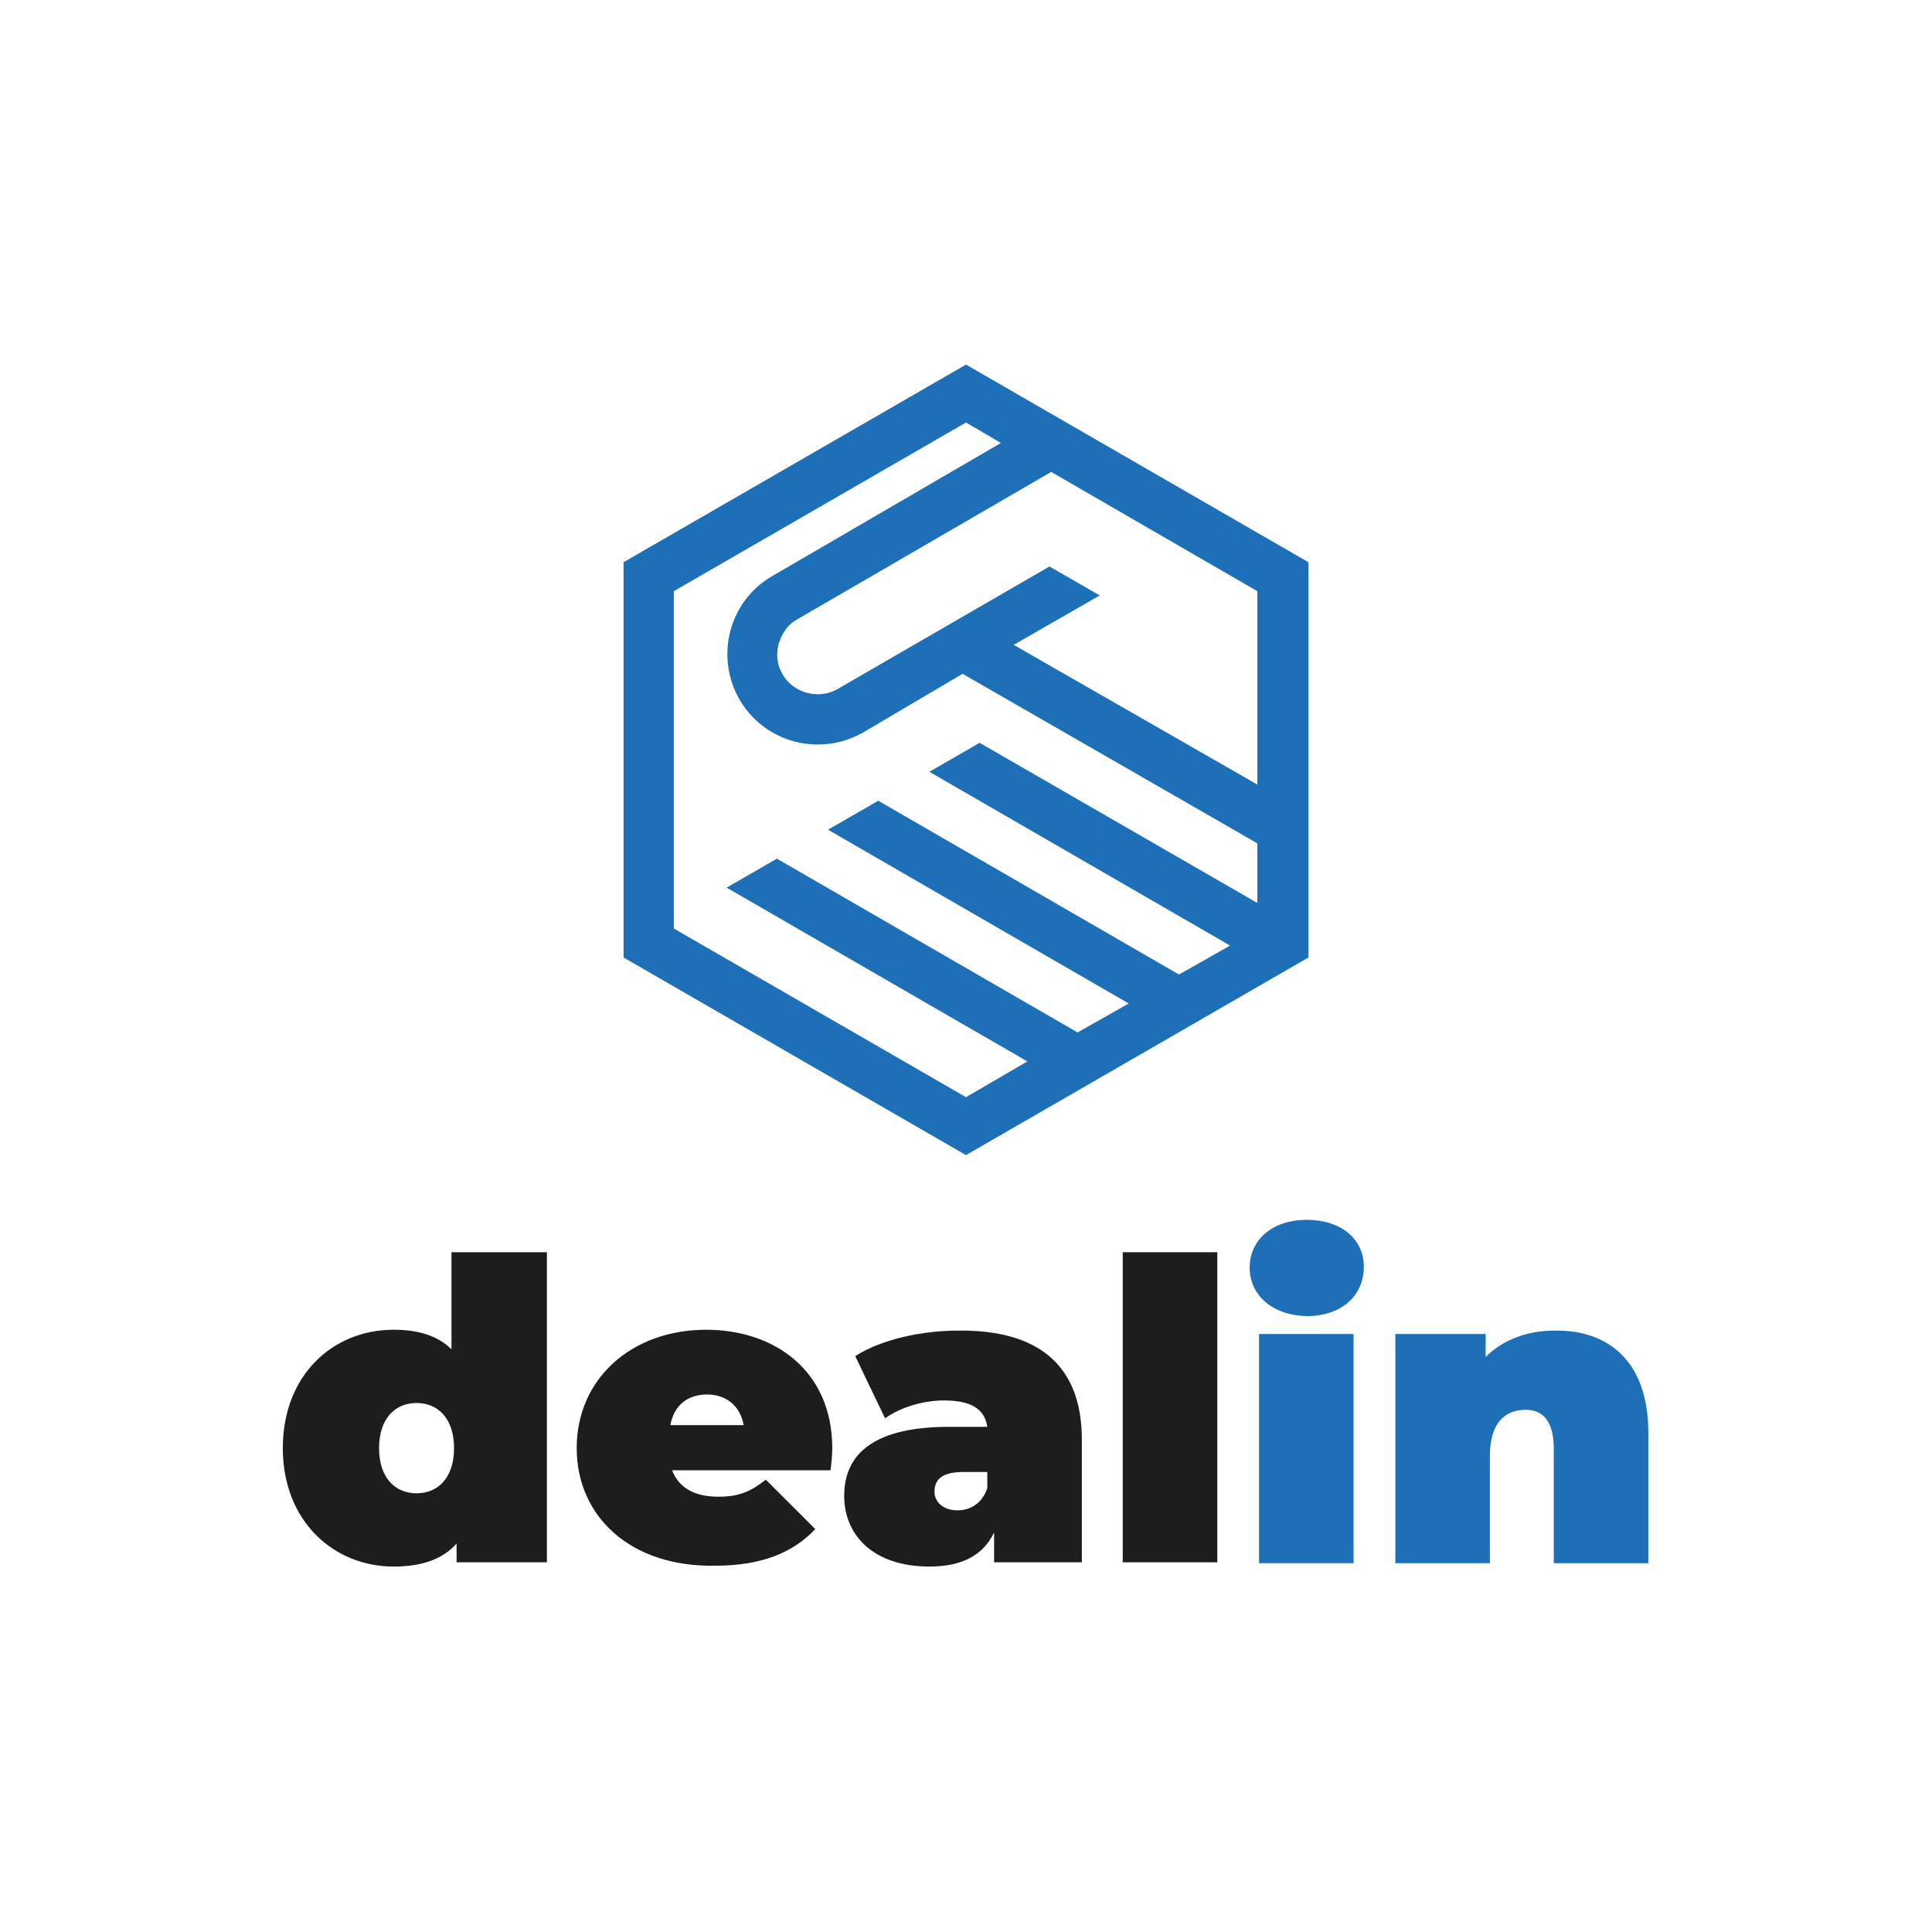
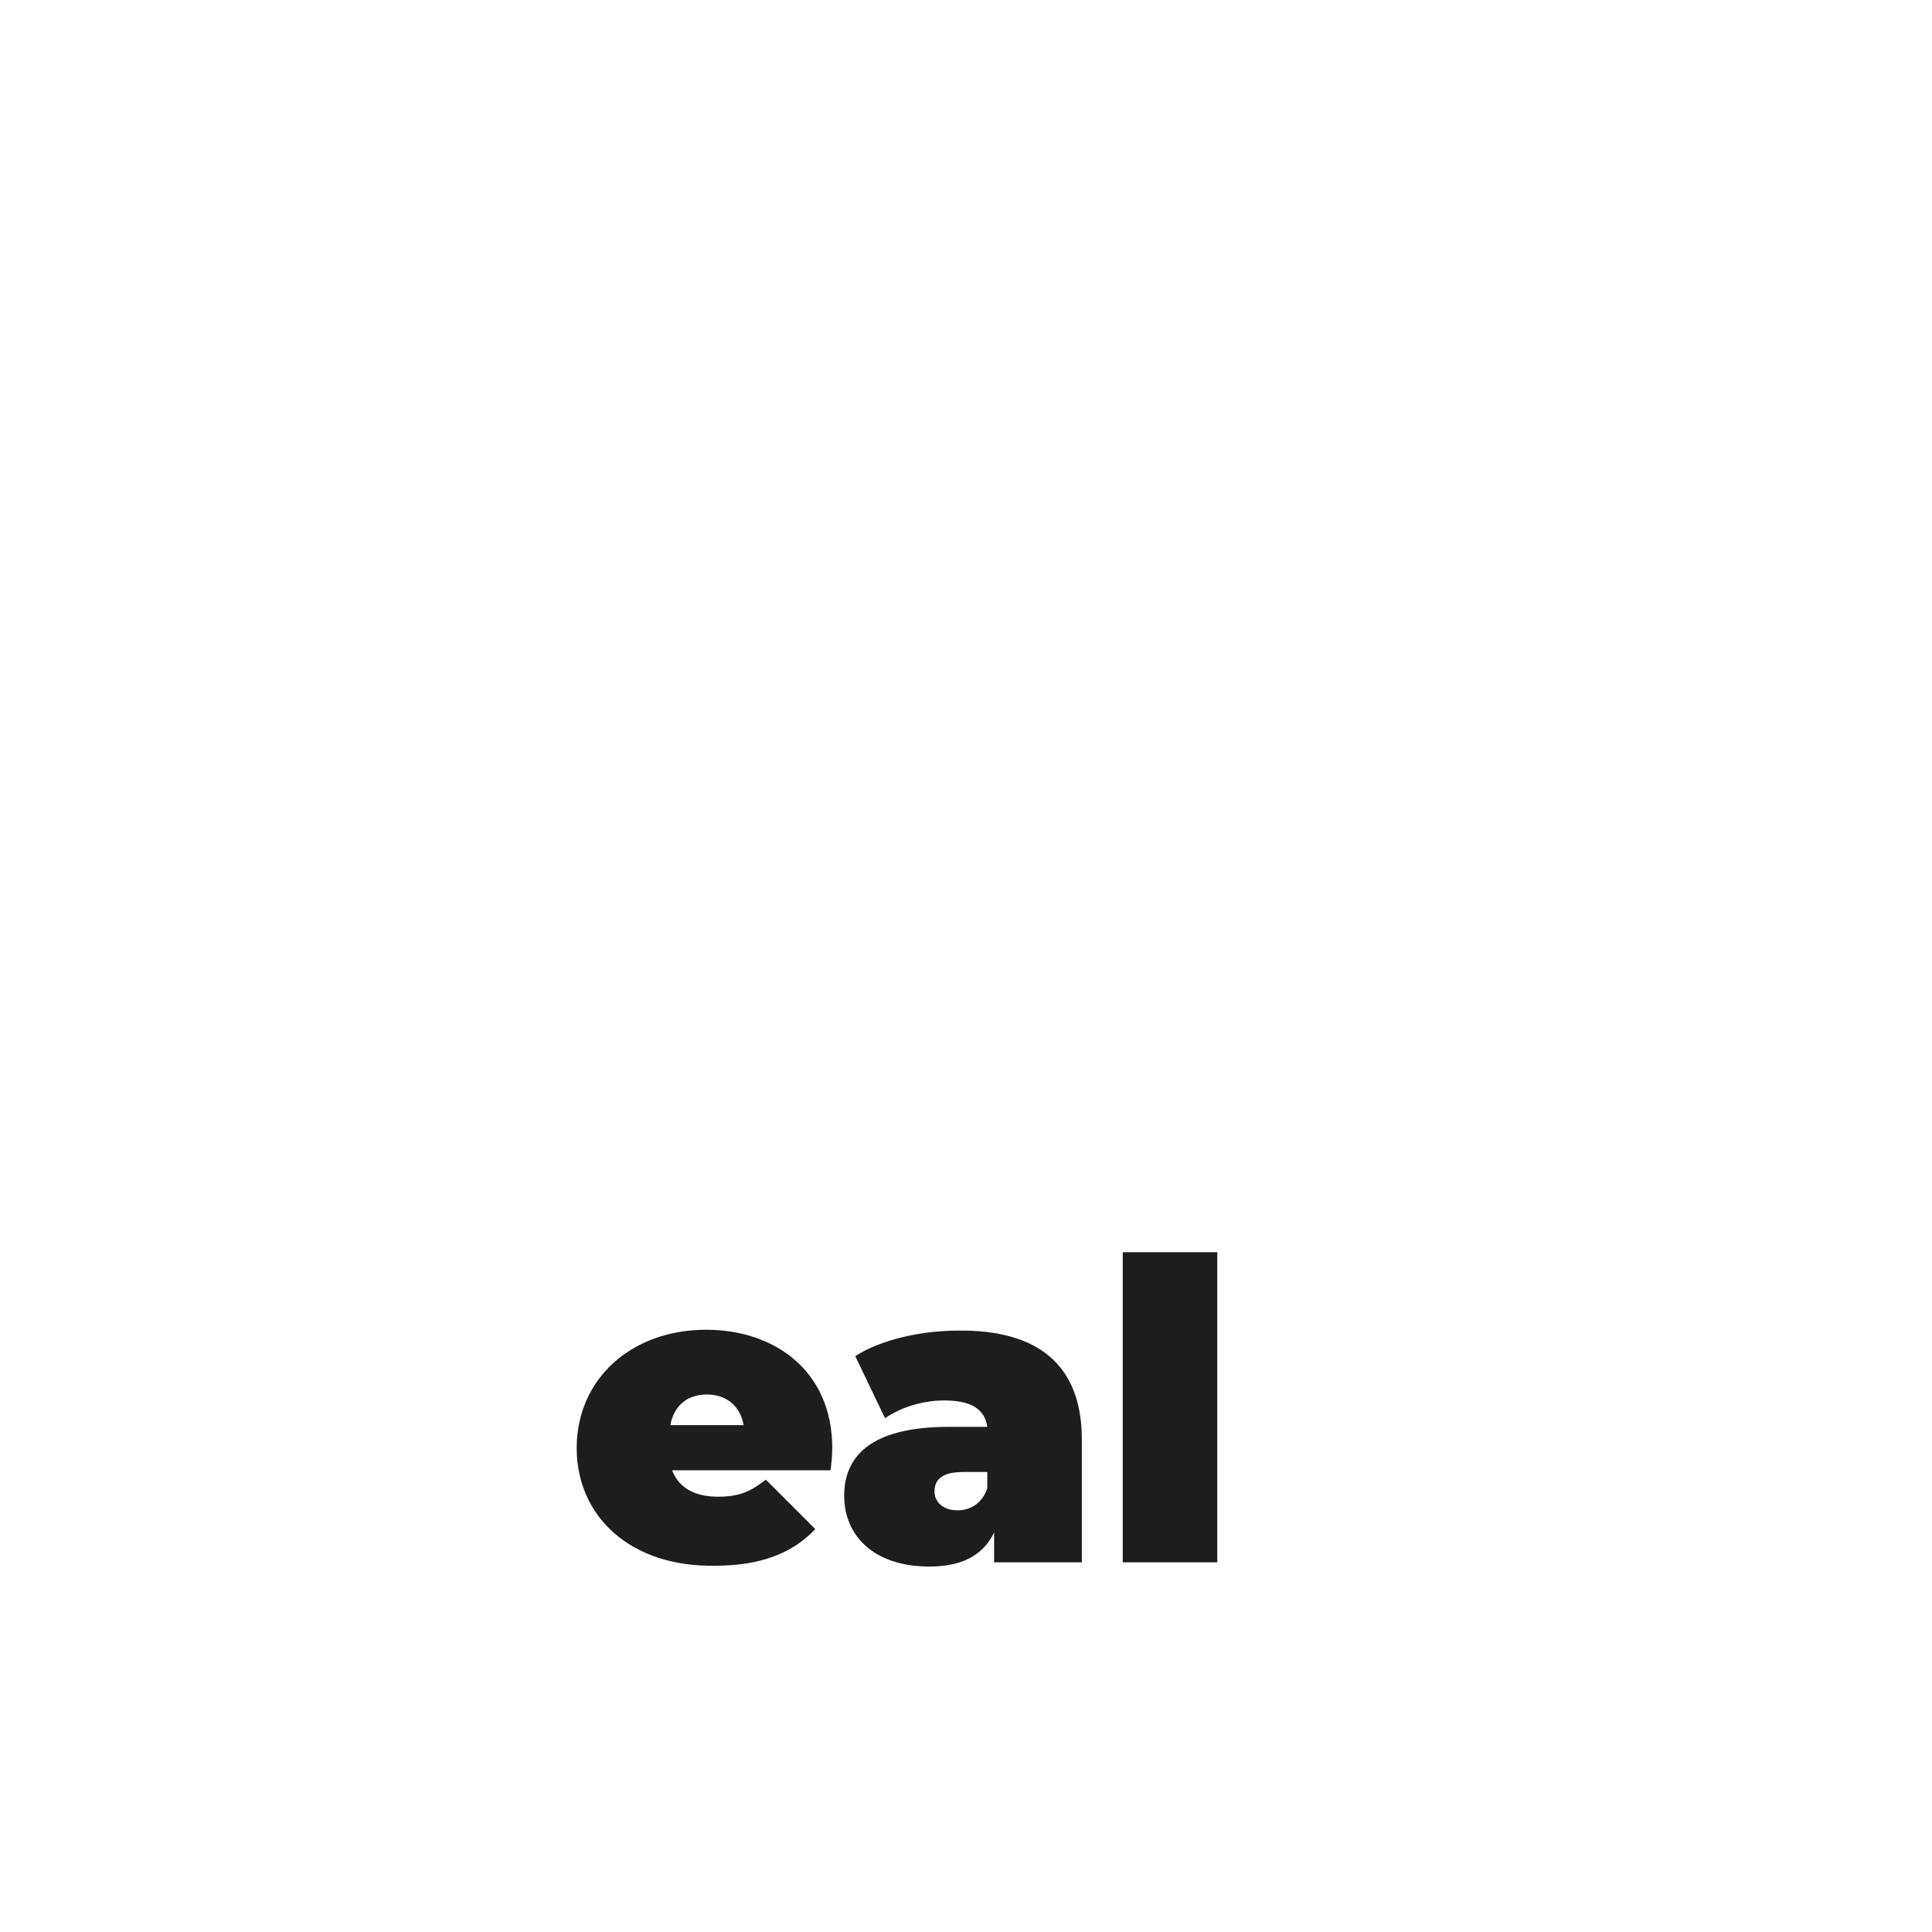
<svg xmlns="http://www.w3.org/2000/svg" version="1.1" id="Ebene_1" x="0px" y="0px" viewBox="0 0 226.8 226.8" style="enable-background:new 0 0 226.8 226.8;" xml:space="preserve">
  <style type="text/css">
	.st0{fill:#1D1D1B;}
	.st1{fill:#1D70B7;}
	.st2{fill-rule:evenodd;clip-rule:evenodd;fill:#1D70B7;}
</style>
  <g>
-     <path class="st0" d="M64.2,147v36.4H53.6v-2.2c-1.6,1.8-4,2.7-7.4,2.7c-7,0-13-5.3-13-13.9c0-8.6,5.9-13.9,13-13.9   c2.9,0,5.2,0.7,6.8,2.3V147H64.2z M53.3,170c0-3.5-1.9-5.3-4.4-5.3c-2.5,0-4.4,1.8-4.4,5.3c0,3.5,1.9,5.3,4.4,5.3   C51.4,175.3,53.3,173.5,53.3,170z" />
    <path class="st0" d="M97.5,172.6H78.9c0.8,2.1,2.7,3.1,5.4,3.1c2.5,0,3.8-0.6,5.6-2l5.8,5.8c-2.6,2.8-6.4,4.3-11.7,4.3   C74,184,67.7,178,67.7,170c0-8.2,6.5-13.9,15.2-13.9c8,0,14.8,4.8,14.8,13.9C97.7,170.8,97.6,171.8,97.5,172.6z M78.7,167.3h8.6   c-0.4-2.3-2.1-3.6-4.3-3.6C80.7,163.7,79.1,165,78.7,167.3z" />
    <path class="st0" d="M127,169v14.4h-10.3v-3.5c-1.3,2.7-3.8,4-7.6,4c-6.6,0-10-3.7-10-8.3c0-5.2,3.9-8.1,12.3-8.1h4.5   c-0.3-2.1-1.9-3.1-5.1-3.1c-2.4,0-5.1,0.8-6.9,2.1l-3.5-7.3c3.1-2,7.9-3,12.1-3C121.7,156.1,127,160.1,127,169z M115.9,174.7v-1.9   h-2.8c-2.4,0-3.4,0.8-3.4,2.3c0,1.2,1,2.2,2.7,2.2C113.9,177.3,115.3,176.5,115.9,174.7z" />
    <path class="st0" d="M131.8,147h11.1v36.4h-11.1V147z" />
-     <path class="st1" d="M146.7,148.8c0-3.2,2.6-5.6,6.7-5.6c4.1,0,6.7,2.3,6.7,5.5c0,3.4-2.6,5.8-6.7,5.8   C149.3,154.4,146.7,152,146.7,148.8z" />
-     <rect x="147.8" y="156.6" class="st1" width="11.1" height="26.9" />
-     <path class="st1" d="M193.5,168.2v15.3h-11.1v-13.4c0-3.3-1.3-4.6-3.3-4.6c-2.3,0-4.2,1.4-4.2,5.4v12.6h-11.1v-26.9h10.6v2.7   c2.1-2.1,5-3.1,8.1-3.1C188.7,156.1,193.5,159.7,193.5,168.2z" />
  </g>
-   <path class="st2" d="M73.2,112.4l0-46.4l40.2-23.2L153.6,66v46.4l-40.2,23.2L73.2,112.4z M79.1,69.4V109l34.3,19.8l7.2-4.2  l-35.3-20.4l5.9-3.4l35.3,20.4l6-3.4L97.2,97.4l5.9-3.4l35.3,20.4l6-3.4l-35.3-20.4l5.9-3.4l32.6,18.8V99l-34.6-19.9L101.3,86  c-1.6,0.9-3.4,1.4-5.3,1.4c-3.8,0-7.3-2-9.2-5.3c-2.9-5.1-1.2-11.6,3.9-14.5L117.5,52l-4.1-2.4L79.1,69.4z M119,75.7l28.6,16.4V69.4  l-24.2-14L93.6,72.7c-1.1,0.6-1.8,1.6-2.2,2.9c-0.3,1.2-0.2,2.5,0.5,3.6c0.8,1.4,2.4,2.3,4.1,2.3c0.8,0,1.6-0.2,2.3-0.6l24.9-14.4  l5.9,3.4L119,75.7z" />
</svg>